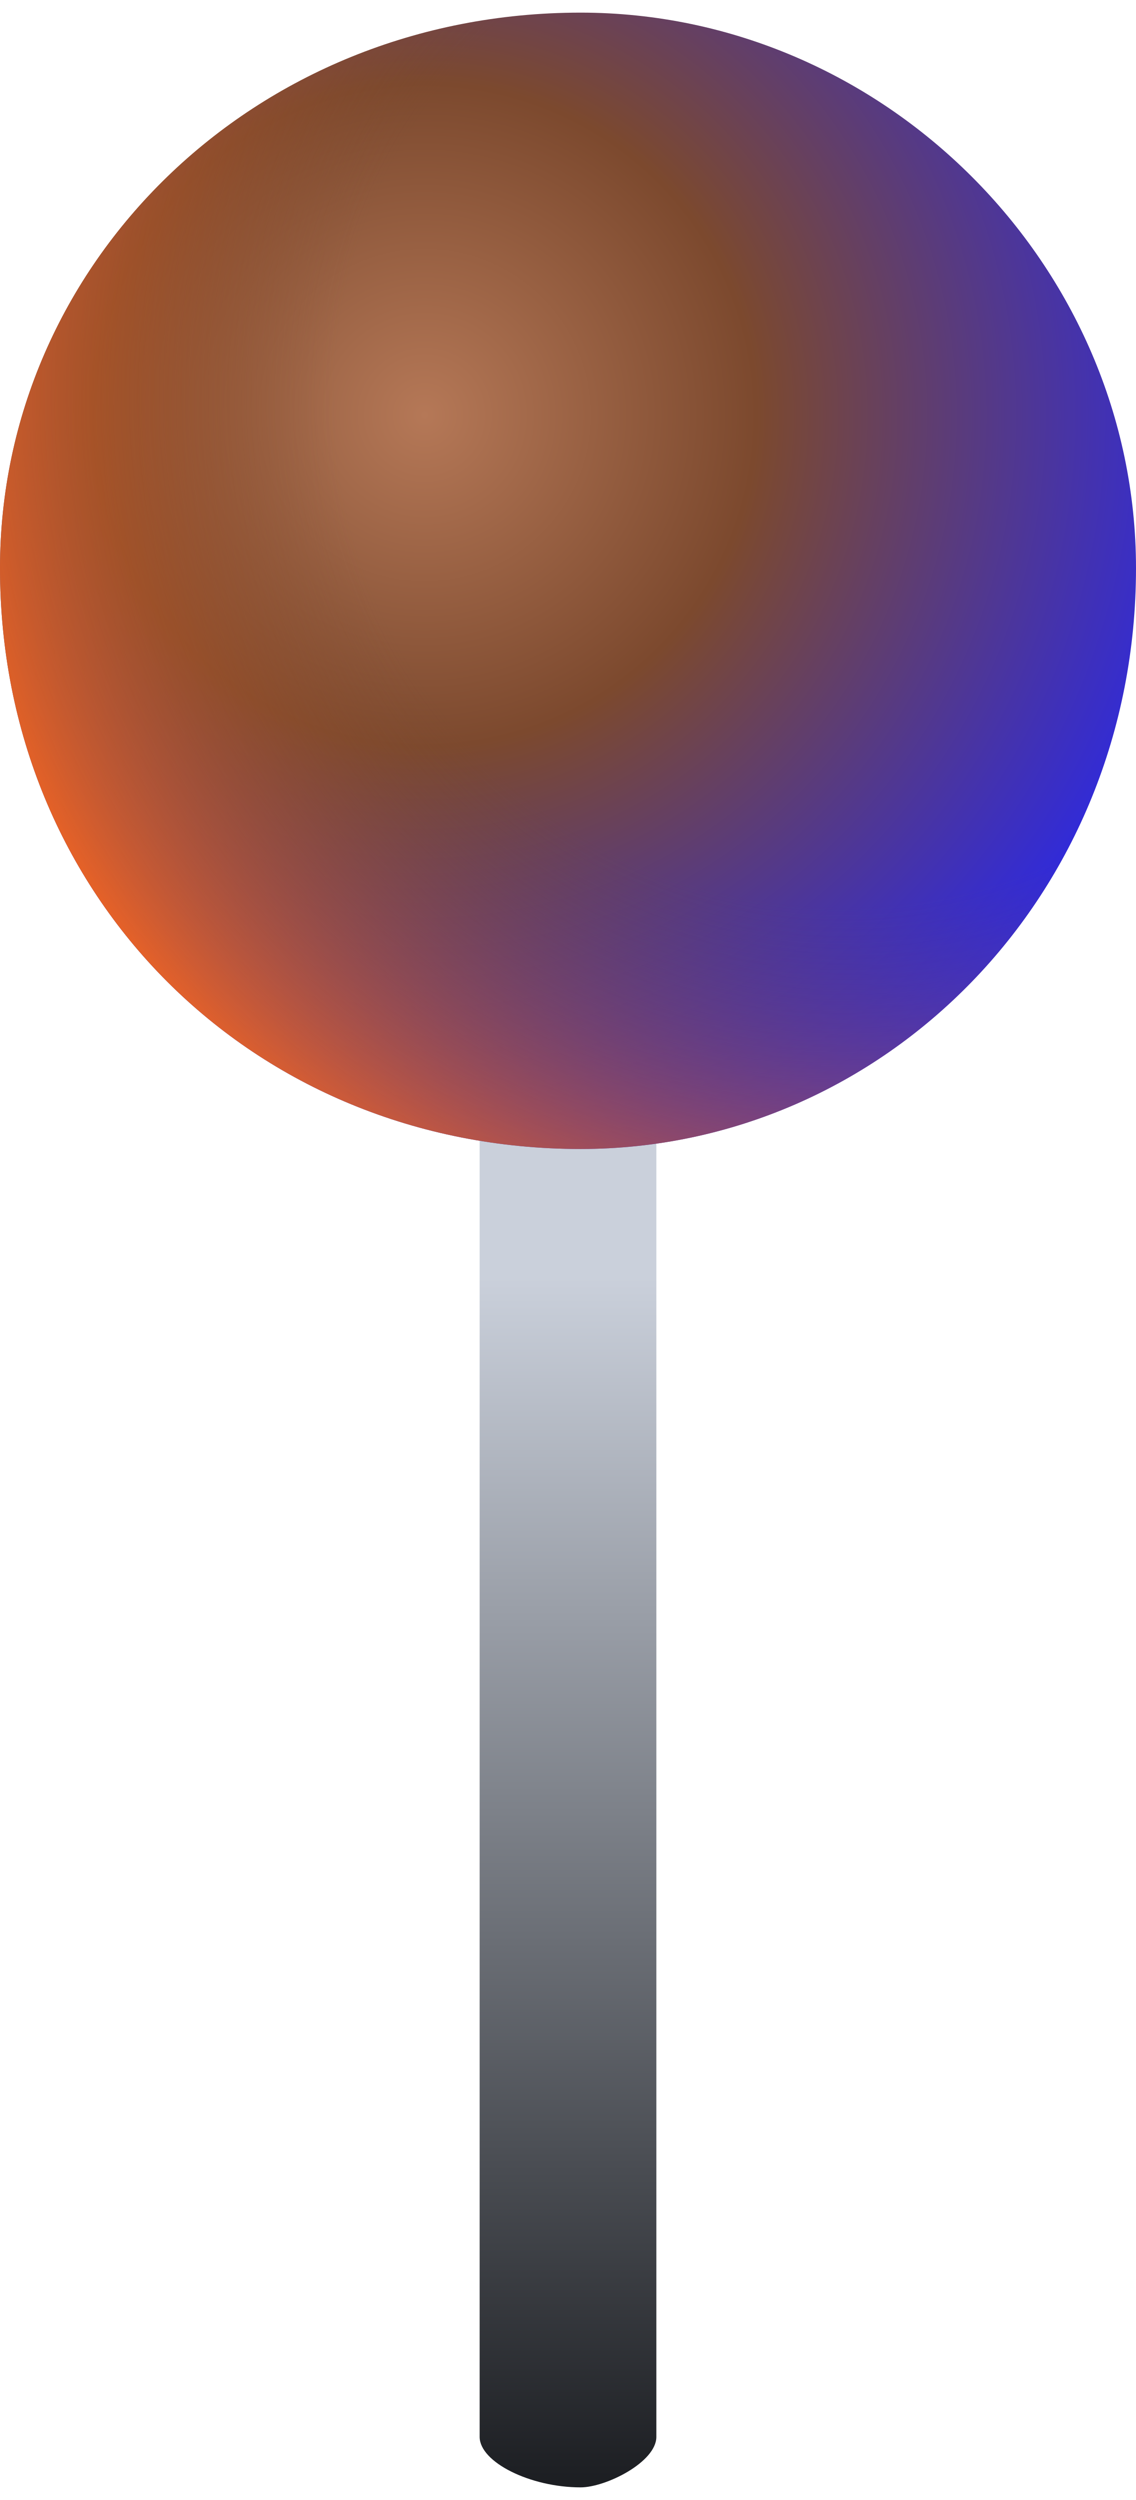
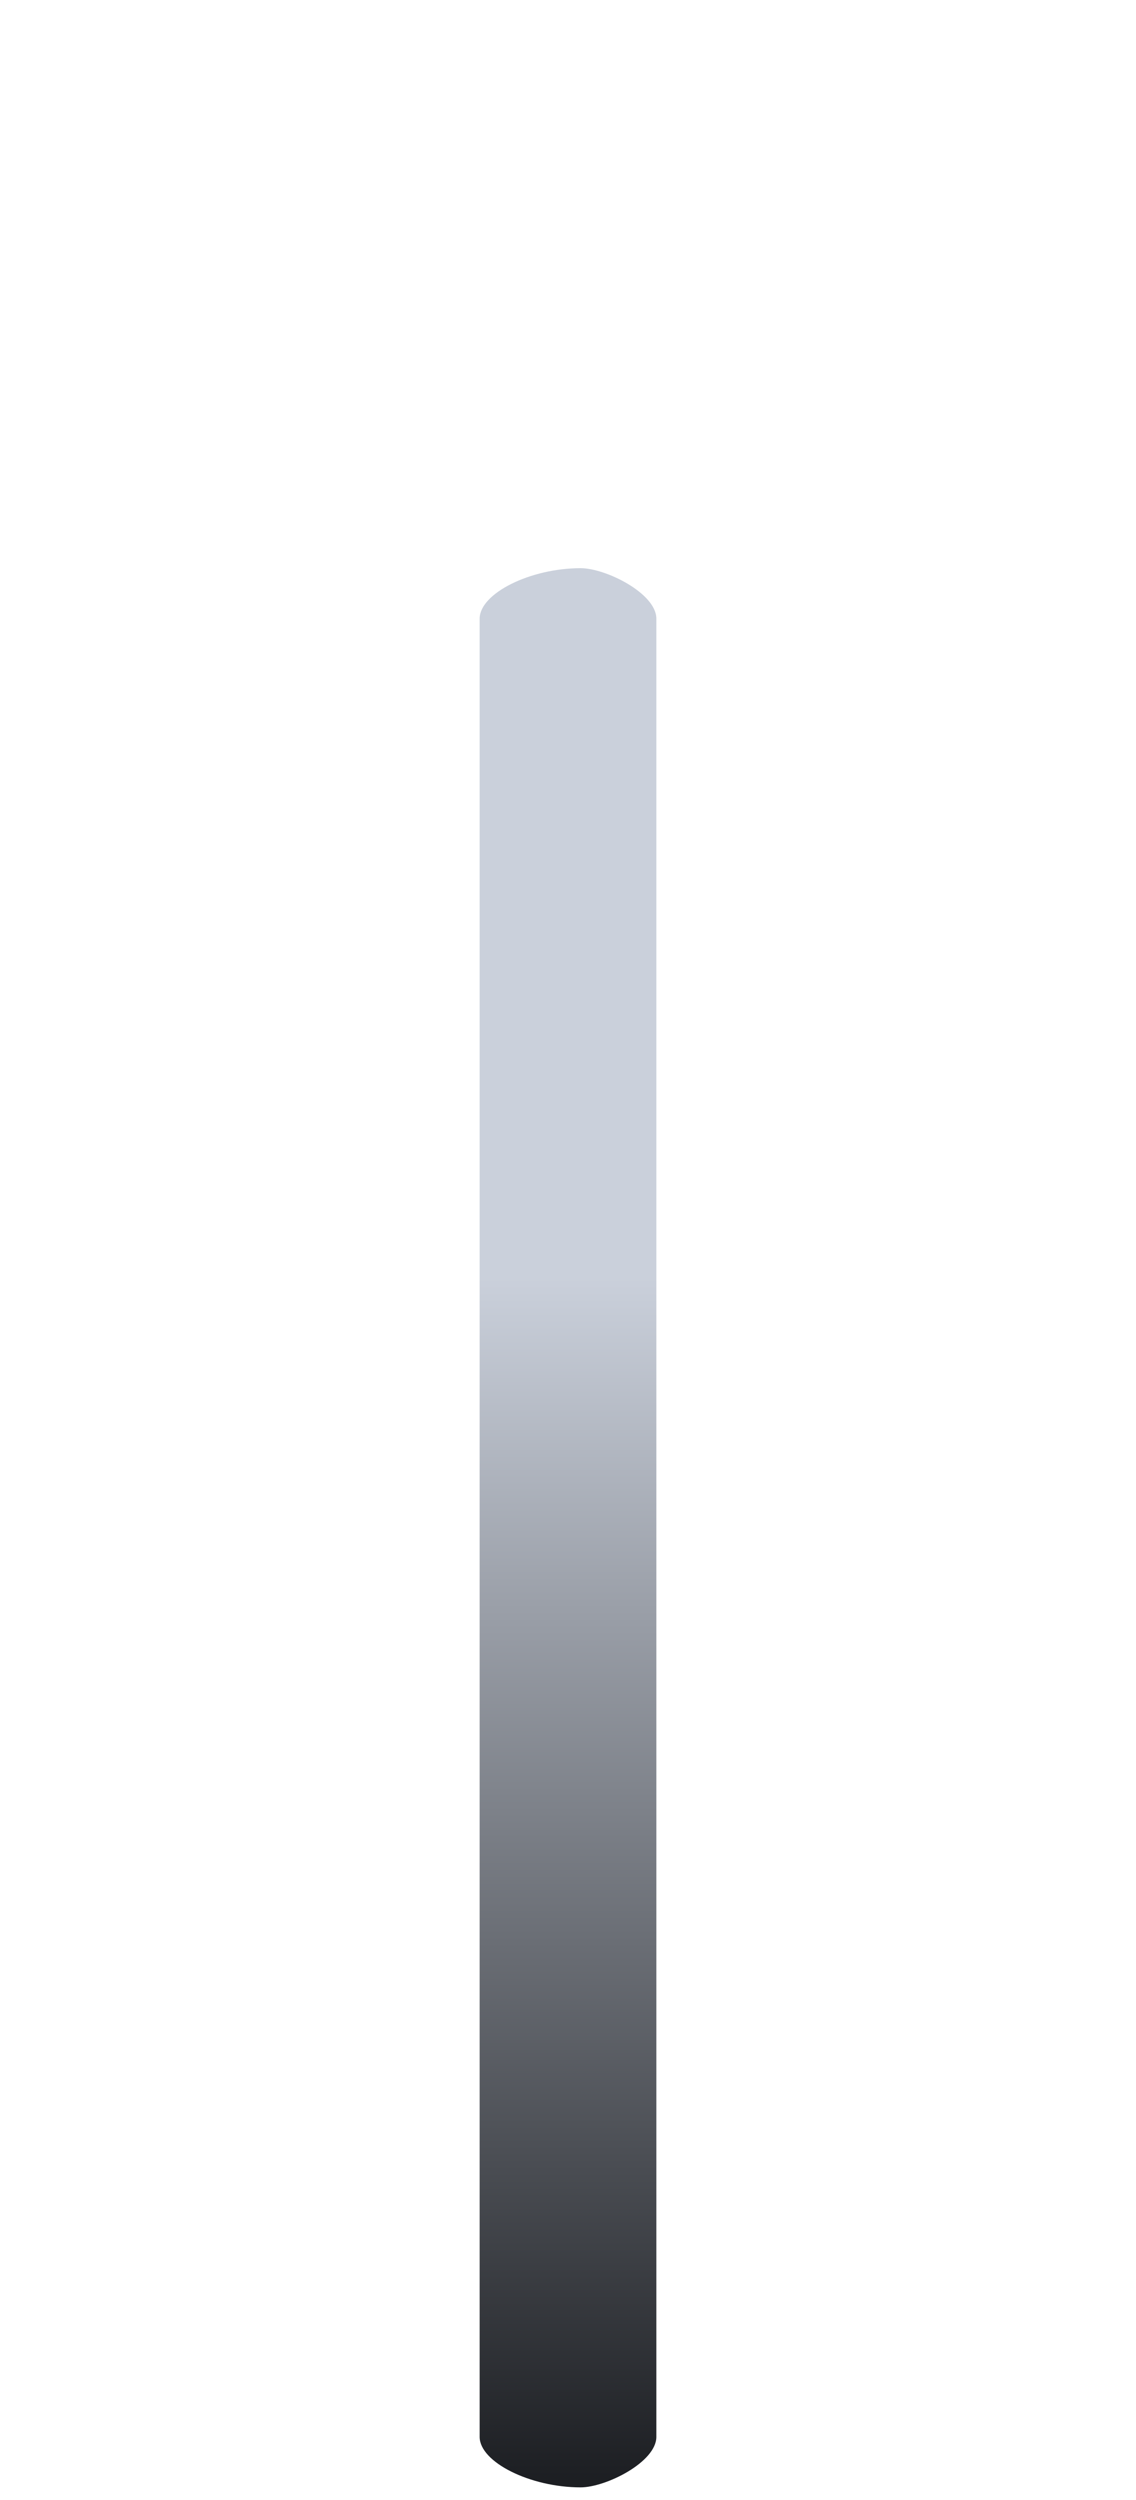
<svg xmlns="http://www.w3.org/2000/svg" xml:space="preserve" width="45px" height="99px" version="1.1" style="shape-rendering:geometricPrecision; text-rendering:geometricPrecision; image-rendering:optimizeQuality; fill-rule:evenodd; clip-rule:evenodd" viewBox="0 0 45 98">
  <defs>
    <style type="text/css"> .fil0 {fill:url(#id0)} .fil1 {fill:url(#id1)} .fil2 {fill:url(#id2)} </style>
    <linearGradient id="id0" gradientUnits="userSpaceOnUse" x1="21.915" y1="97.847" x2="21.915" y2="22.146">
      <stop offset="0" style="stop-opacity:1; stop-color:#1C1E22" />
      <stop offset="0.631" style="stop-opacity:1; stop-color:#CAD0DB" />
      <stop offset="1" style="stop-opacity:1; stop-color:#CAD0DB" />
    </linearGradient>
    <radialGradient id="id1" gradientUnits="userSpaceOnUse" gradientTransform="matrix(1.393 -0 -0 1.393 -7 -6)" cx="17.101" cy="15.747" r="22.5" fx="17.101" fy="15.747">
      <stop offset="0" style="stop-opacity:1; stop-color:#B57857" />
      <stop offset="0.42" style="stop-opacity:1; stop-color:#7C492E" />
      <stop offset="1" style="stop-opacity:1; stop-color:#2F2ADD" />
    </radialGradient>
    <radialGradient id="id2" gradientUnits="userSpaceOnUse" gradientTransform="matrix(1.783 -0 -0 1.783 -26 -12)" cx="33.3" cy="15.298" r="22.5" fx="33.3" fy="15.298">
      <stop offset="0" style="stop-opacity:0; stop-color:#2F2ADB" />
      <stop offset="0.502" style="stop-opacity:0; stop-color:#7C492E" />
      <stop offset="0.922" style="stop-opacity:1; stop-color:#FF681C" />
      <stop offset="1" style="stop-opacity:1; stop-color:#FF681C" />
    </radialGradient>
  </defs>
  <g id="Слой_x0020_1">
    <g id="_1568316175888">
      <path class="fil0" d="M23 22c1,0 3,1 3,2l0 72c0,1 -2,2 -3,2 -2,0 -4,-1 -4,-2l0 -72c0,-1 2,-2 4,-2z" />
-       <path class="fil1" d="M23 0c12,0 22,10 22,22 0,13 -10,23 -22,23 -13,0 -23,-10 -23,-23 0,-12 10,-22 23,-22z" />
-       <path class="fil2" d="M23 0c12,0 22,10 22,22 0,13 -10,23 -22,23 -13,0 -23,-10 -23,-23 0,-12 10,-22 23,-22z" />
    </g>
  </g>
</svg>